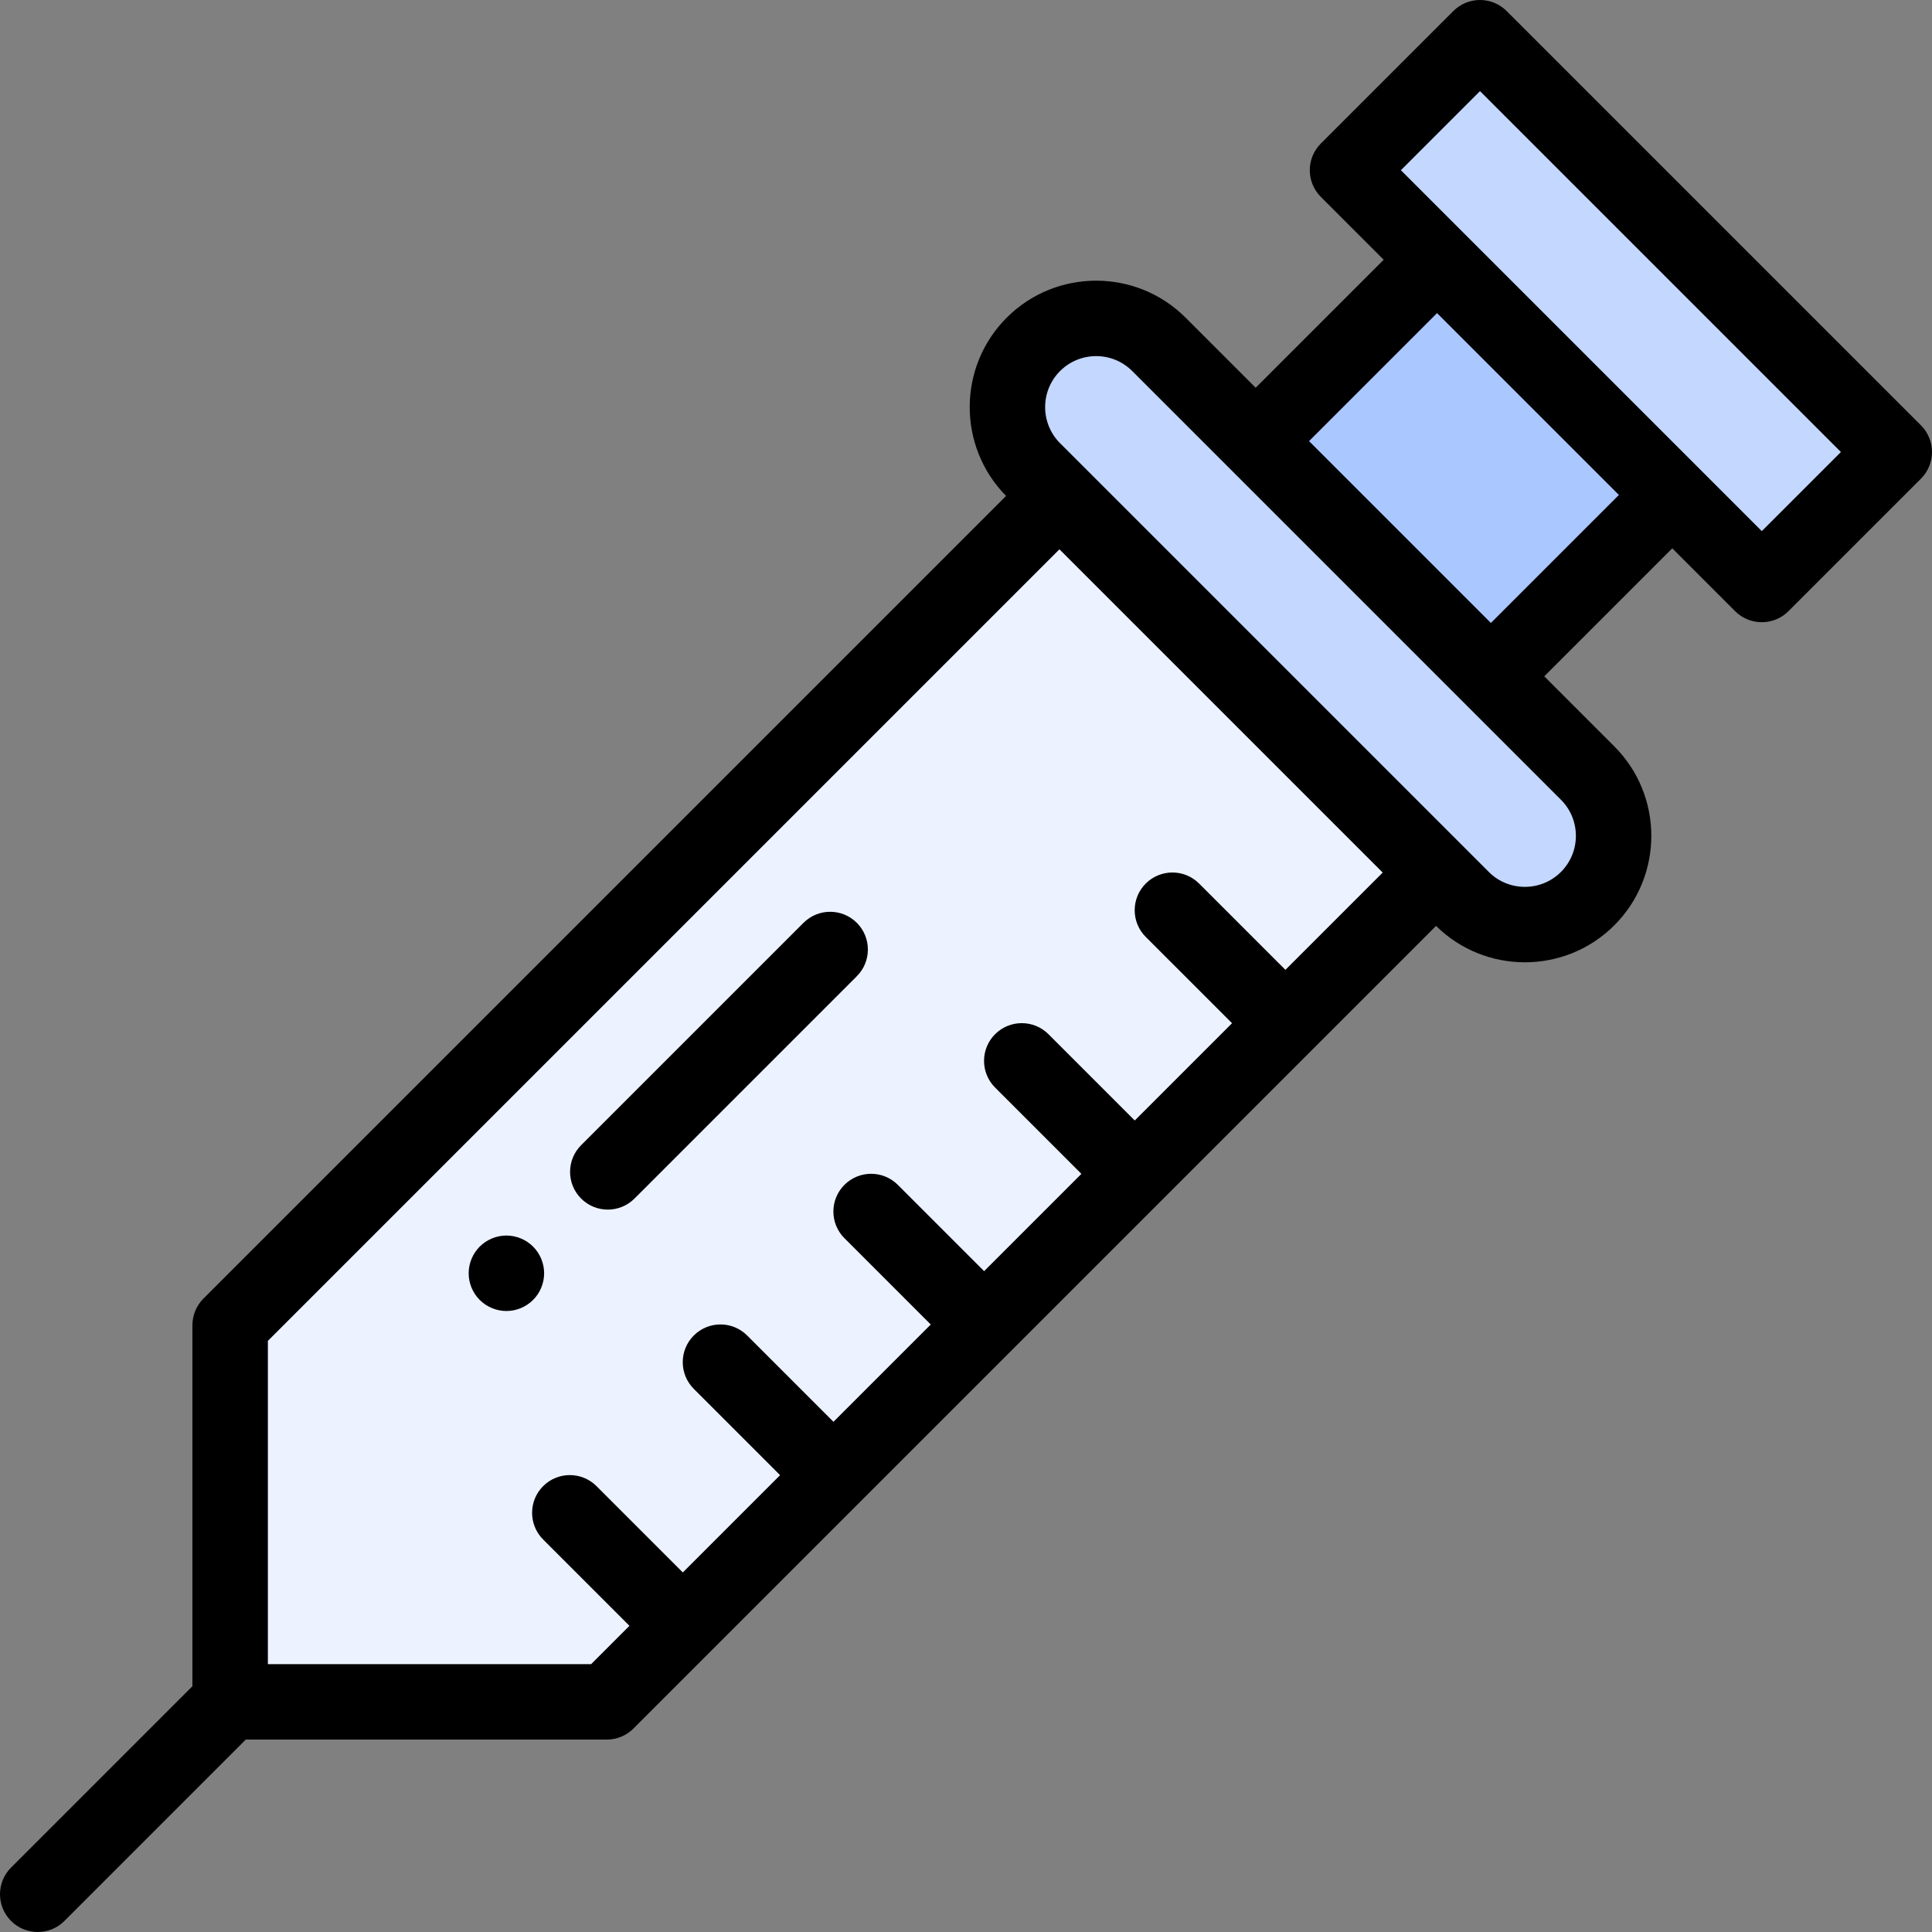
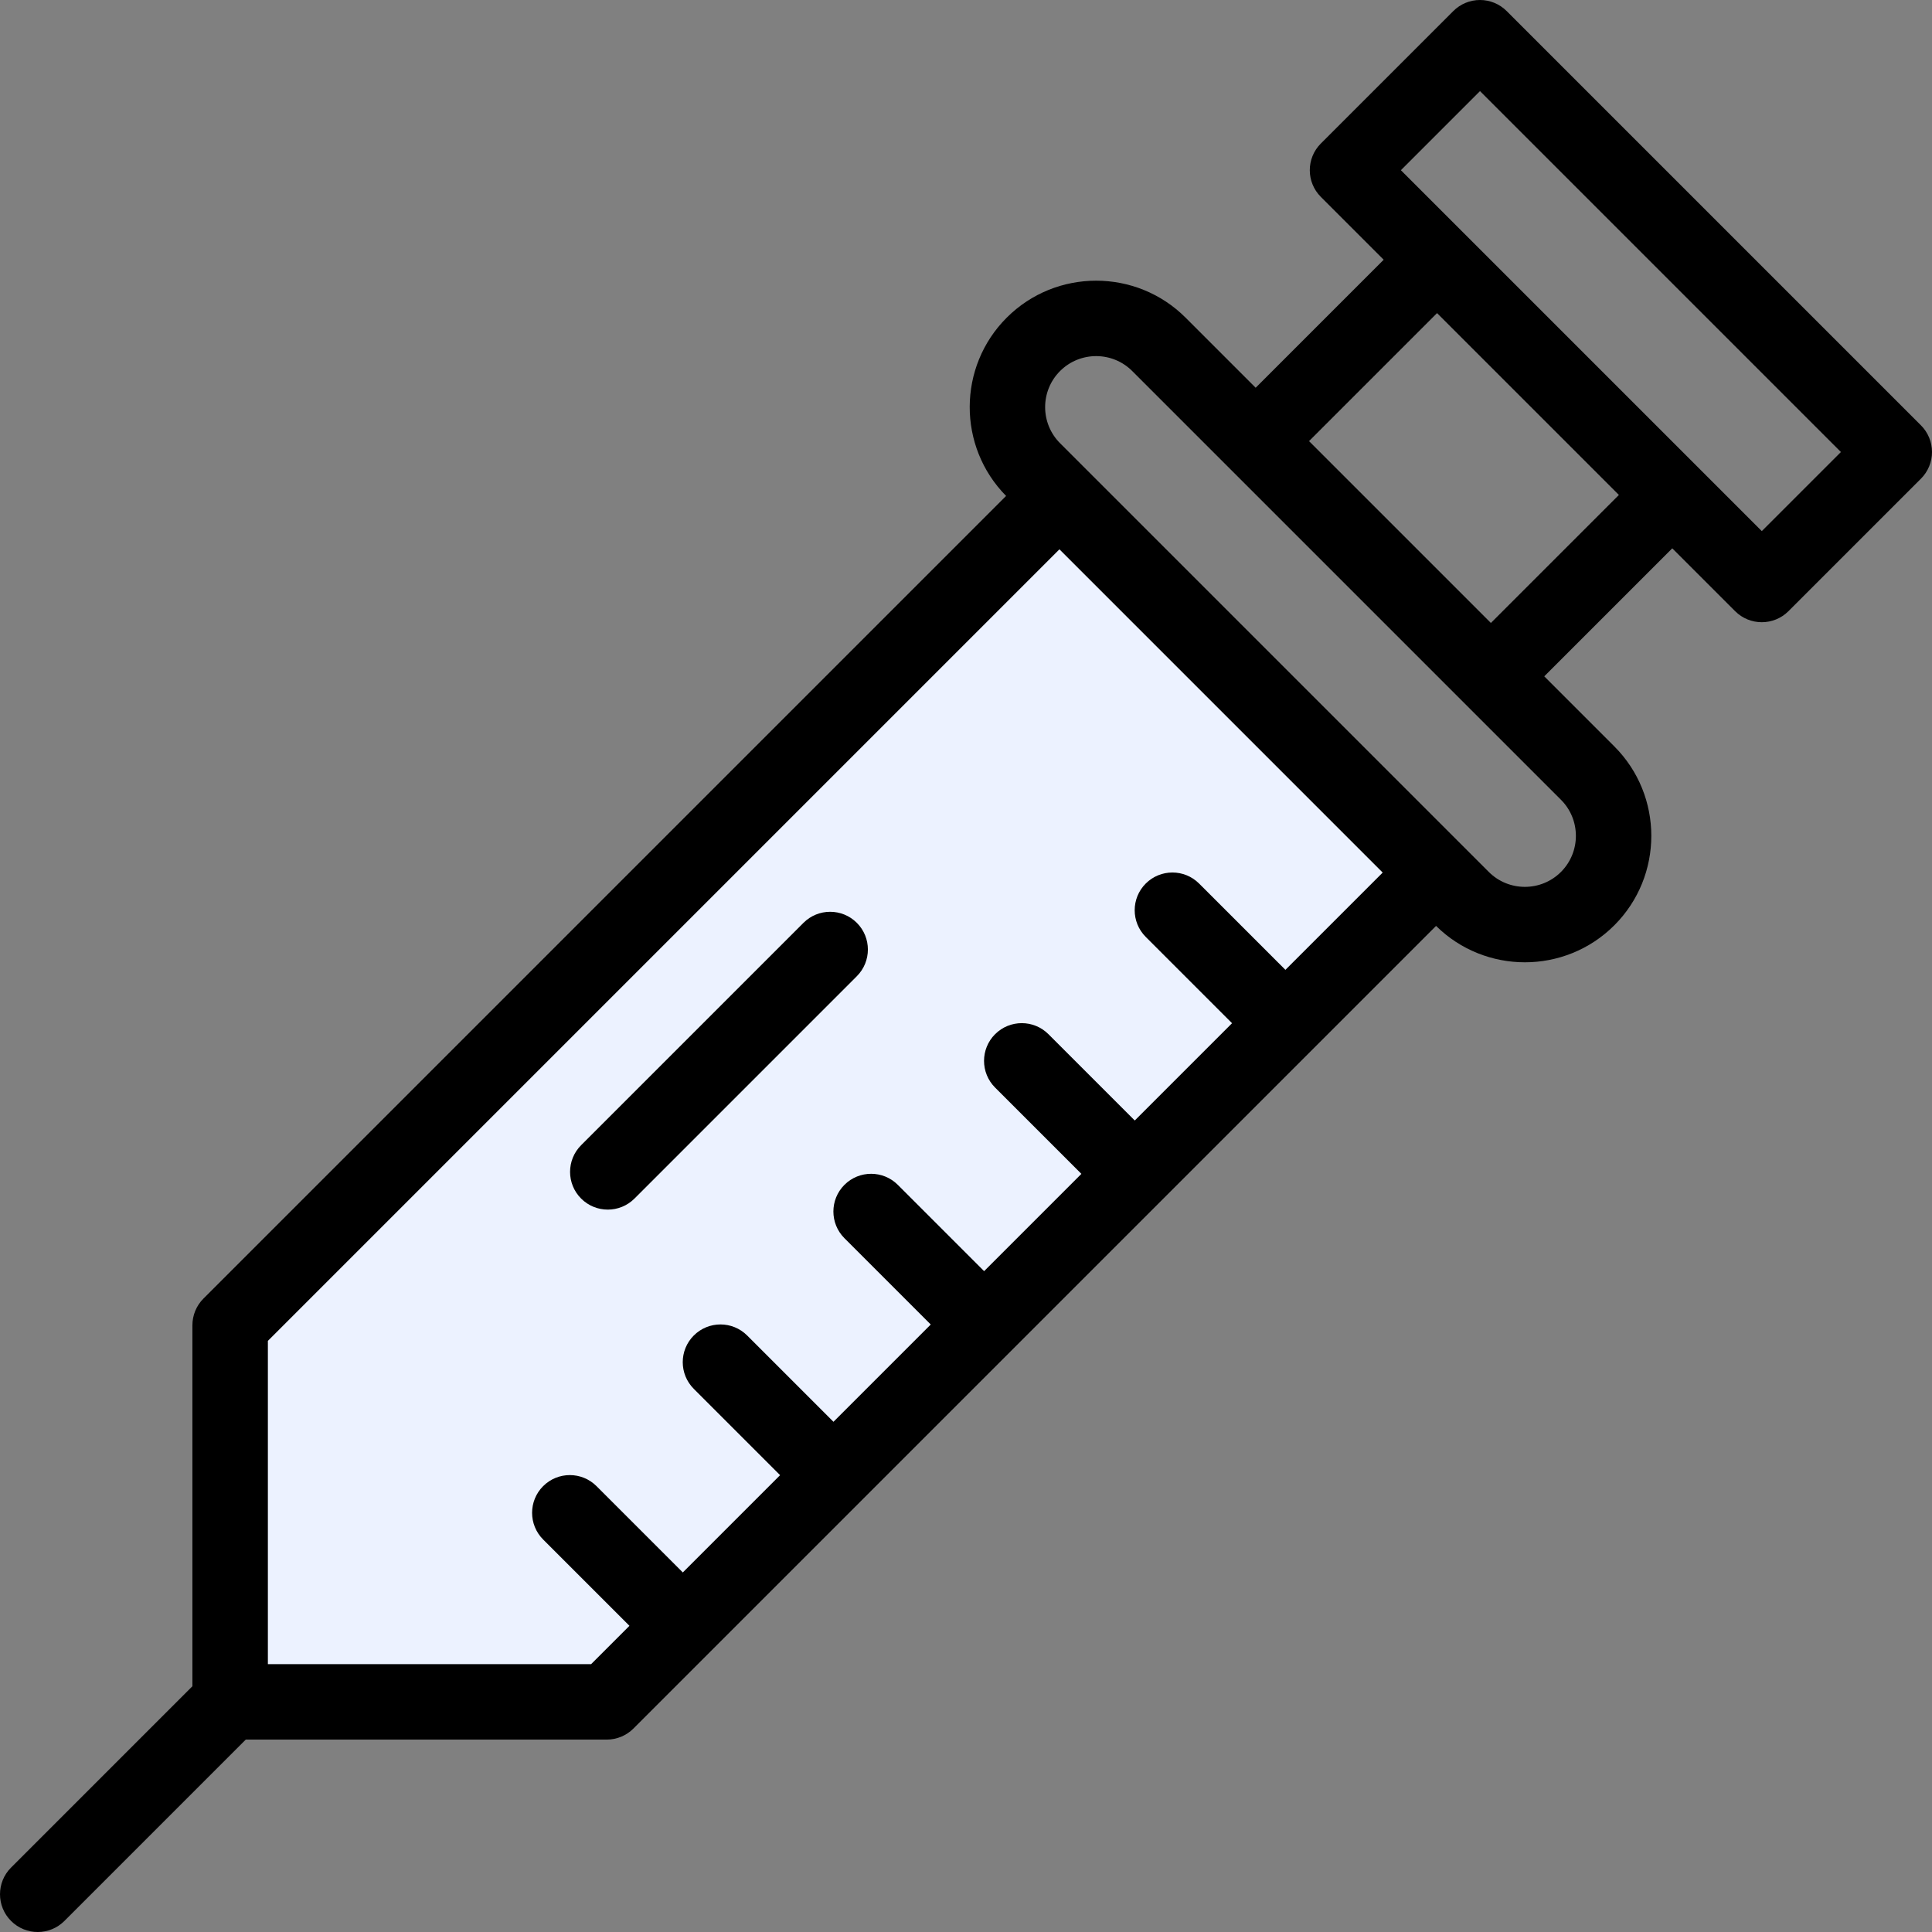
<svg xmlns="http://www.w3.org/2000/svg" version="1.1" id="Capa_1" x="0px" y="0px" viewBox="0 0 512 512" style="enable-background:new 0 0 512 512;" xml:space="preserve">
  <rect x="0" y="0" width="512" height="512" fill="#808080" stroke="none" />
-   <rect x="343.887" y="90.043" transform="matrix(-0.707 -0.707 0.707 -0.707 574.597 486.068)" style="fill:#ABC7FF;" width="88.159" height="67.975" />
  <g>
-     <rect x="351.92" y="57.617" transform="matrix(-0.707 -0.707 0.707 -0.707 674.991 444.473)" style="fill:#C3D7FF;" width="155.258" height="49.648" />
-     <path style="fill:#C3D7FF;" d="M387.473,238.144L273.856,124.527c-9.187-9.187-9.187-24.082,0-33.269l0,0   c9.187-9.187,24.082-9.187,33.269,0l113.617,113.617c9.187,9.187,9.187,24.082,0,33.269l0,0   C411.555,247.331,396.66,247.331,387.473,238.144z" />
-   </g>
+     </g>
  <polygon style="fill:#ECF2FF;" points="160.797,451.011 60.99,451.011 60.99,351.203 280.761,131.432 380.568,231.239 " />
  <path d="M212.928,244.562l-58.925,58.926c-3.905,3.905-3.905,10.237,0,14.143c1.953,1.952,4.512,2.929,7.071,2.929  s5.118-0.977,7.071-2.929l58.925-58.926c3.905-3.905,3.905-10.237,0-14.143C223.164,240.657,216.834,240.657,212.928,244.562z" />
-   <path d="M134.2,327.43c-2.631,0-5.2,1.07-7.07,2.93c-1.86,1.86-2.93,4.44-2.93,7.07s1.069,5.21,2.93,7.07  c1.87,1.859,4.439,2.93,7.07,2.93c2.63,0,5.21-1.07,7.069-2.93c1.87-1.86,2.931-4.44,2.931-7.07s-1.061-5.21-2.931-7.07  C139.41,328.5,136.83,327.43,134.2,327.43z" />
  <path d="M509.072,112.717L399.283,2.929C397.407,1.054,394.865,0,392.212,0s-5.196,1.054-7.071,2.929l-35.105,35.106  c-3.905,3.905-3.905,10.237,0,14.143l16.654,16.654l-33.924,33.924l-18.57-18.57c-13.07-13.07-34.339-13.07-47.411,0  c-13.016,13.016-13.067,34.156-0.162,47.241L53.918,344.132c-1.875,1.876-2.929,4.419-2.929,7.071v95.665l-48.06,48.061  c-3.905,3.905-3.905,10.237,0,14.143C4.882,511.024,7.441,512,10,512s5.118-0.977,7.071-2.929l48.061-48.061h95.665  c2.652,0,5.195-1.054,7.071-2.929l212.704-212.704c6.515,6.424,15.023,9.641,23.535,9.641c8.585,0,17.171-3.268,23.706-9.804  c13.07-13.071,13.07-34.339,0-47.411l-18.569-18.569l33.924-33.924l16.654,16.654c1.953,1.952,4.512,2.929,7.071,2.929  c2.559,0,5.118-0.977,7.071-2.929l35.106-35.105c1.875-1.875,2.929-4.419,2.929-7.071S510.947,114.593,509.072,112.717z   M340.646,257.02l-22.871-22.871c-3.906-3.904-10.236-3.904-14.143,0c-3.905,3.905-3.905,10.237,0,14.143l22.871,22.871  l-25.78,25.78l-22.871-22.871c-3.906-3.904-10.236-3.904-14.143,0c-3.905,3.905-3.905,10.237,0,14.143l22.871,22.871l-25.78,25.78  l-22.871-22.871c-3.906-3.904-10.236-3.904-14.143,0c-3.905,3.905-3.905,10.237,0,14.143l22.871,22.871l-25.78,25.78l-22.871-22.871  c-3.906-3.904-10.236-3.904-14.143,0c-3.905,3.905-3.905,10.237,0,14.143l22.871,22.871l-25.78,25.78l-22.872-22.871  c-3.906-3.904-10.236-3.904-14.143,0c-3.905,3.905-3.905,10.237,0,14.143l22.872,22.871l-10.158,10.158H70.99v-85.665  l209.771-209.771l85.665,85.665L340.646,257.02z M413.671,231.073c-5.274,5.274-13.854,5.272-19.126,0L280.927,117.455  c-5.273-5.273-5.273-13.854-0.001-19.126c2.638-2.637,6.101-3.955,9.564-3.955c3.463,0,6.928,1.318,9.563,3.955L413.67,211.945  C418.944,217.22,418.944,225.8,413.671,231.073z M395.102,165.092l-48.193-48.193l33.924-33.924l48.193,48.193L395.102,165.092z   M466.894,140.752l-16.645-16.645c-0.003-0.003-0.006-0.007-0.009-0.01l-62.336-62.336c-0.003-0.003-0.007-0.006-0.01-0.009  l-16.645-16.645l20.964-20.964l95.646,95.646L466.894,140.752z" />
  <g>
</g>
  <g>
</g>
  <g>
</g>
  <g>
</g>
  <g>
</g>
  <g>
</g>
  <g>
</g>
  <g>
</g>
  <g>
</g>
  <g>
</g>
  <g>
</g>
  <g>
</g>
  <g>
</g>
  <g>
</g>
  <g>
</g>
</svg>